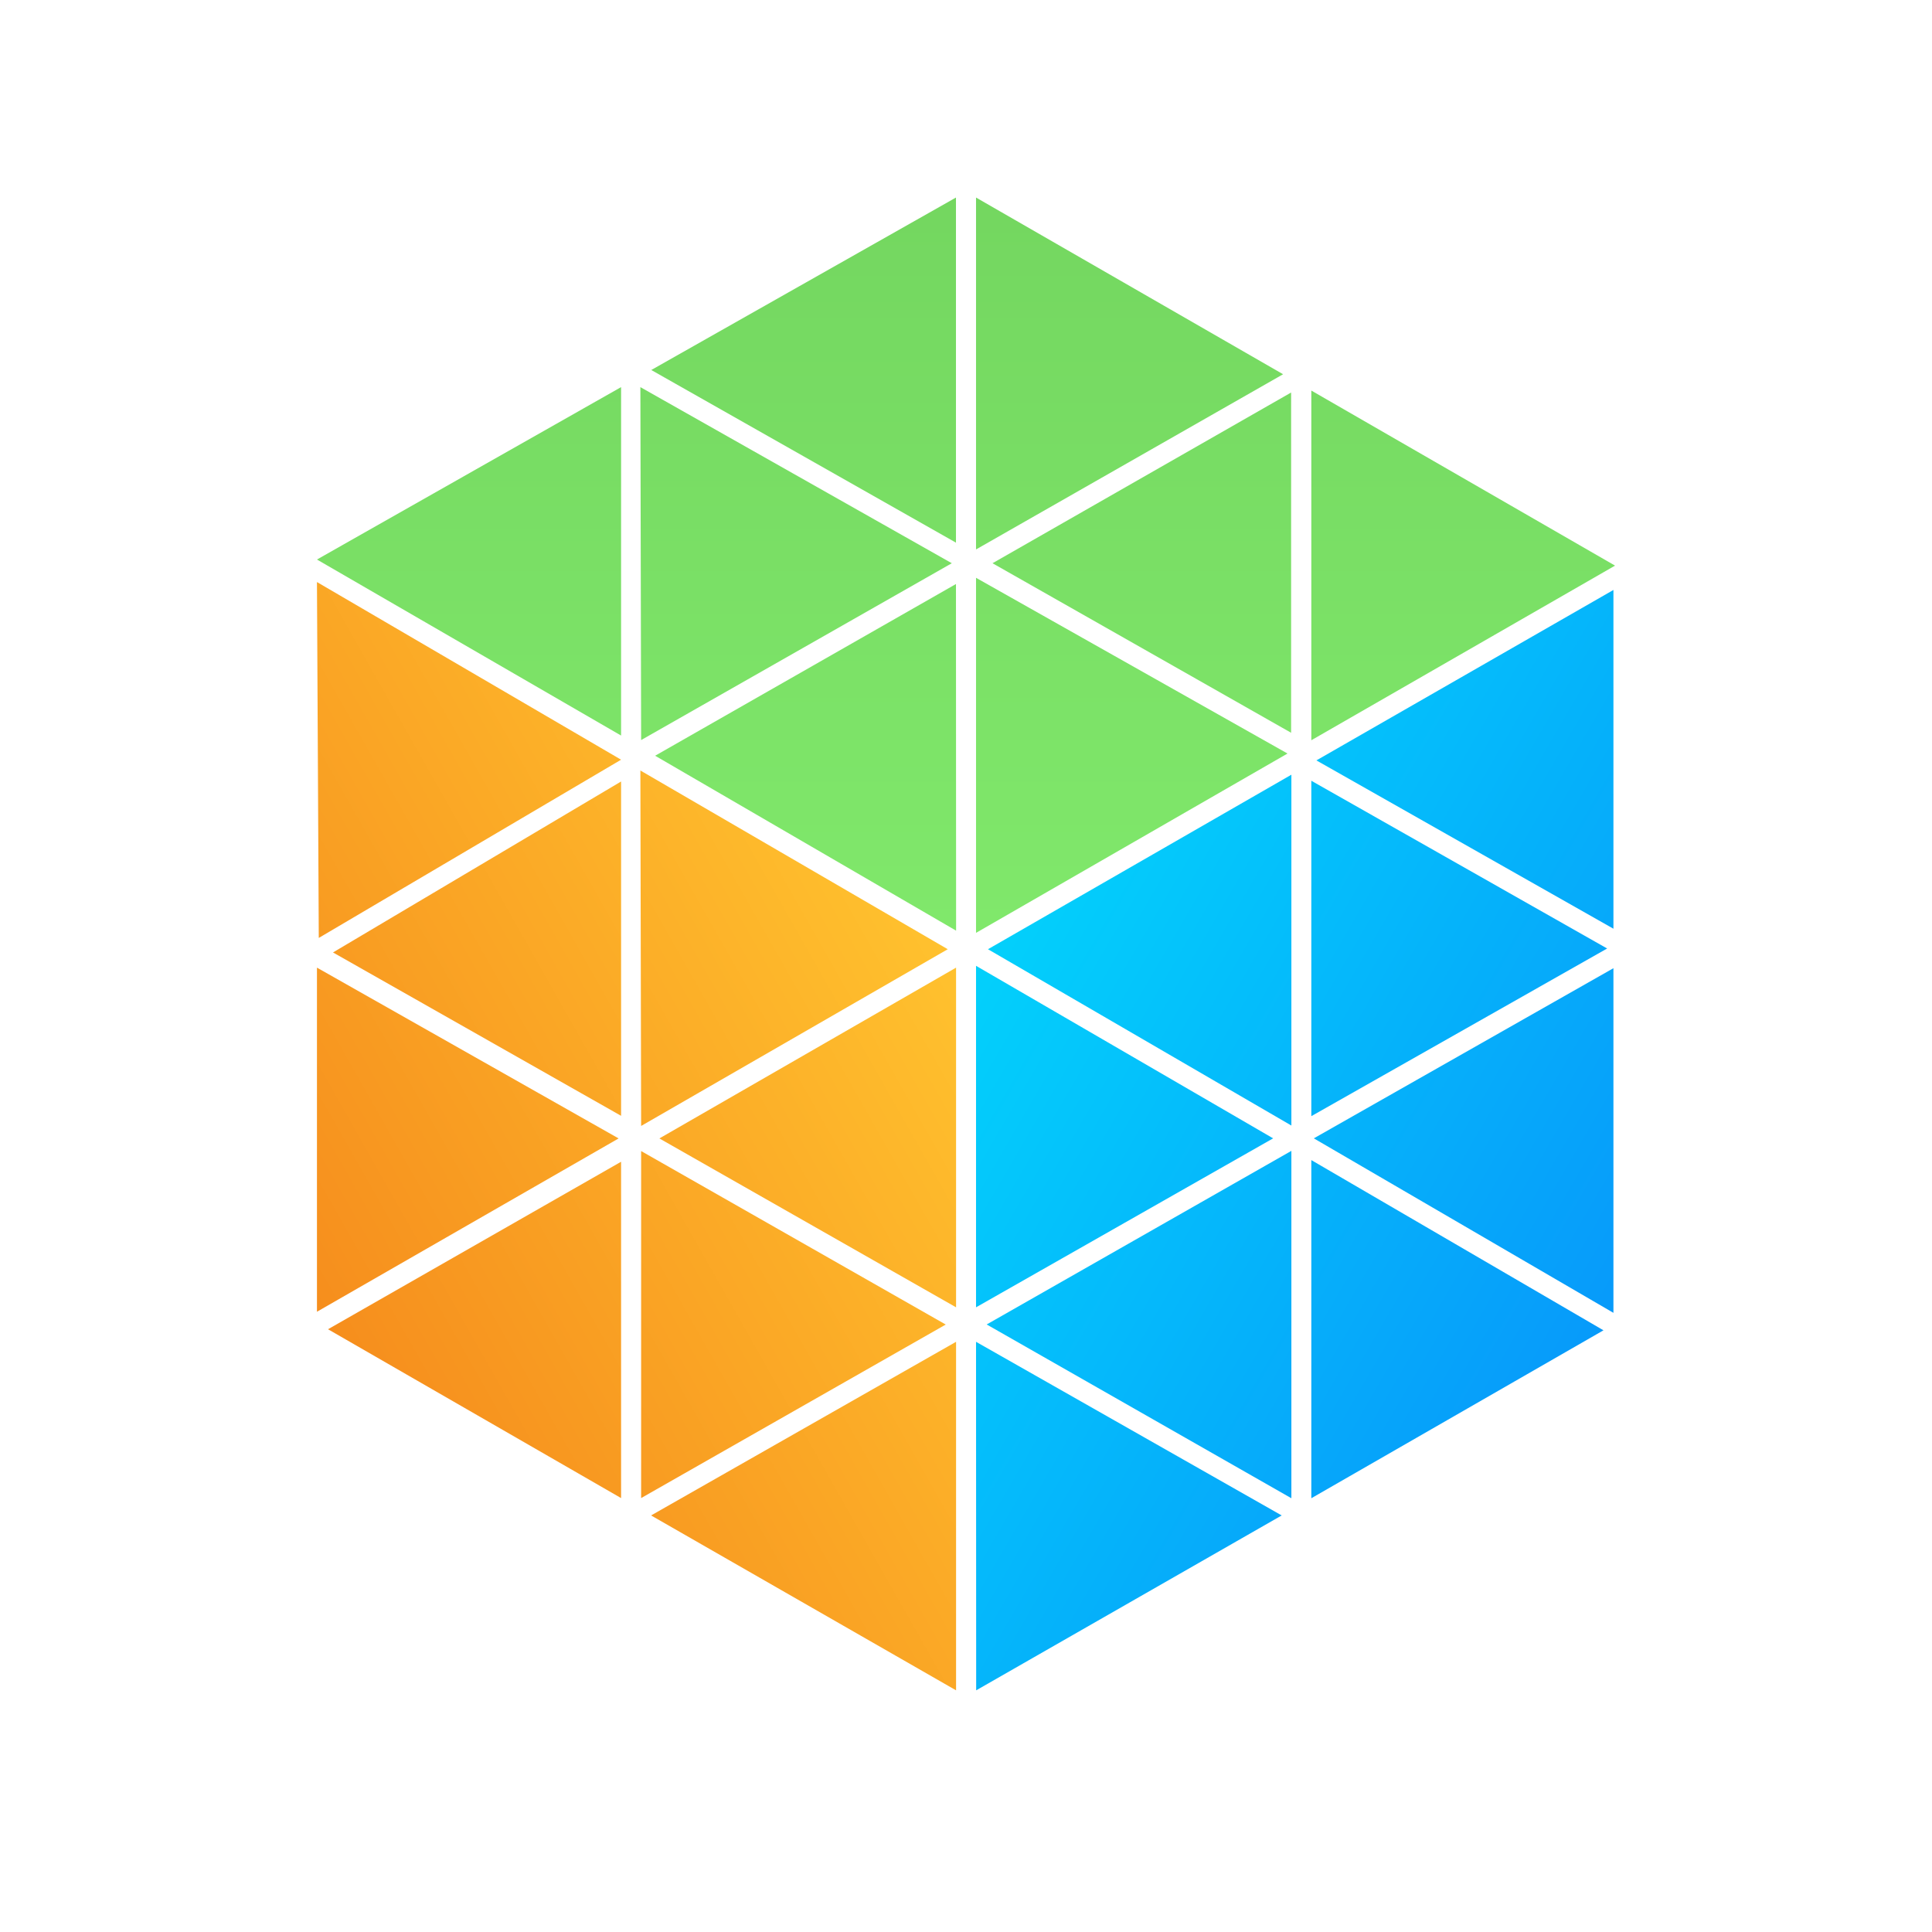
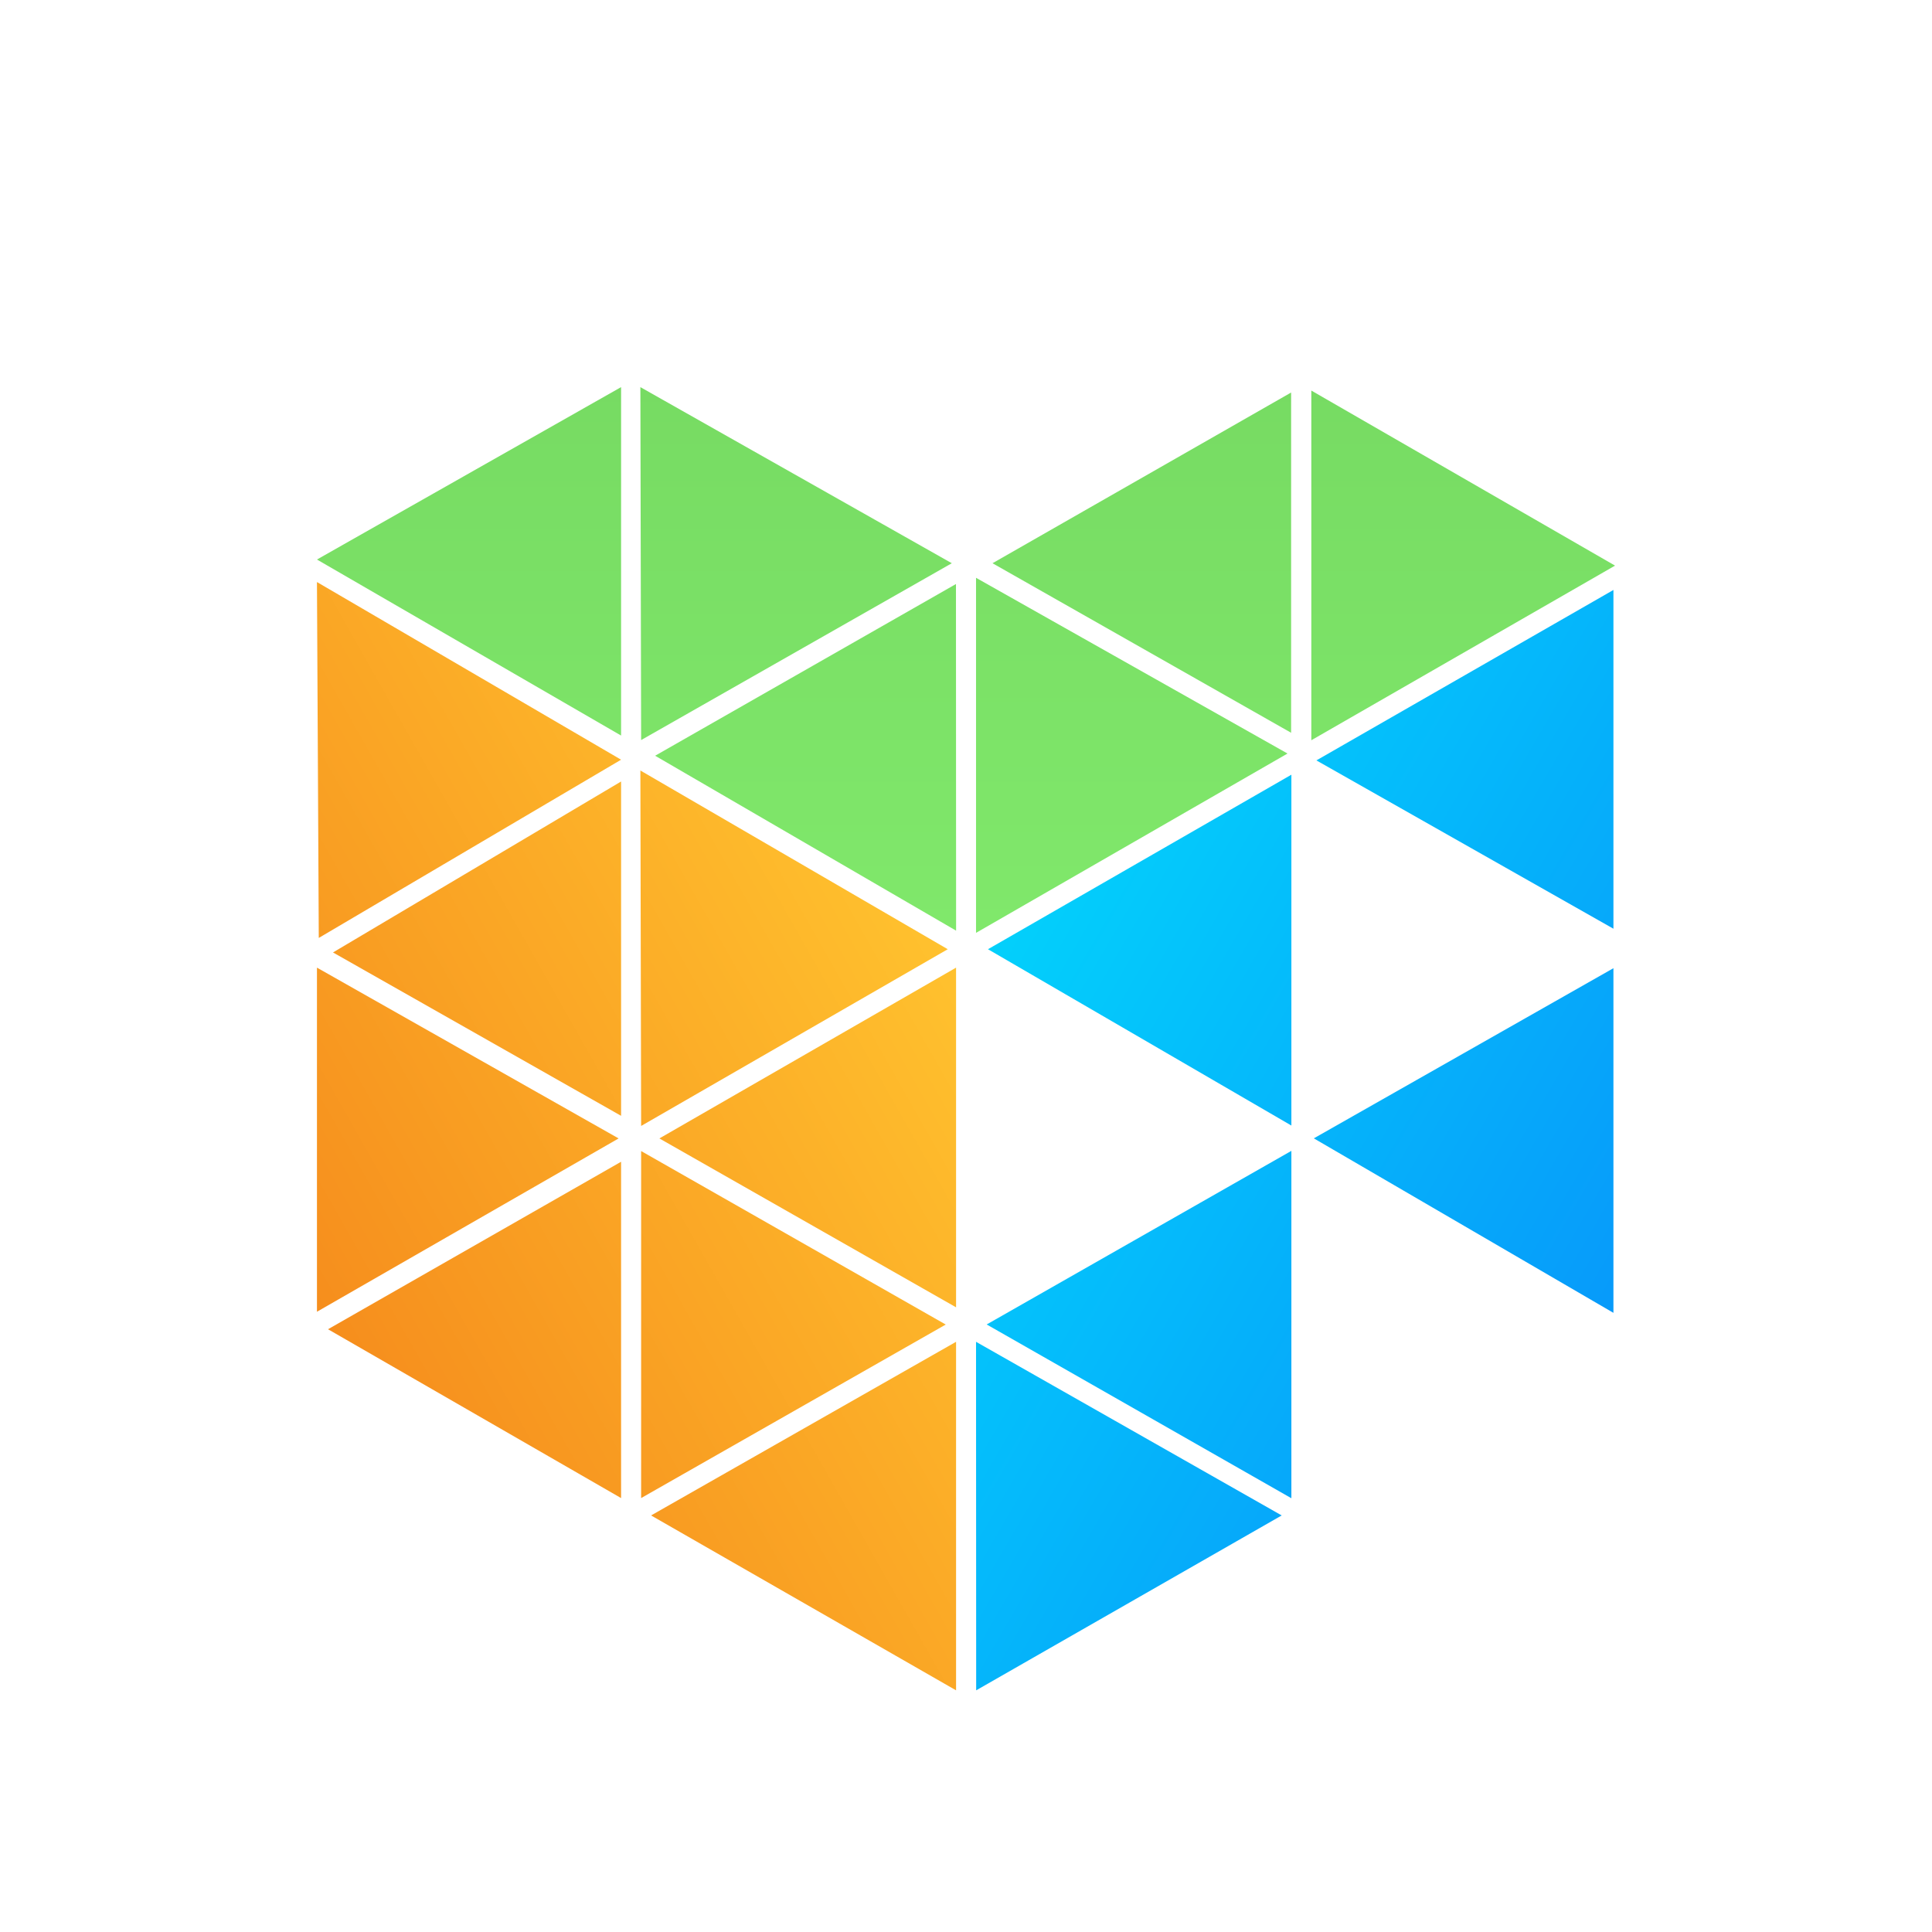
<svg xmlns="http://www.w3.org/2000/svg" version="1.1" id="Layer_1" x="0px" y="0px" width="72px" height="72px" viewBox="0 0 72 72" enable-background="new 0 0 72 72" xml:space="preserve">
  <g>
    <line fill="#008B83" x1="23.146" y1="14.427" x2="23.146" y2="27.412" />
    <g>
      <linearGradient id="SVGID_1_" gradientUnits="userSpaceOnUse" x1="29.948" y1="34.652" x2="29.948" y2="7.753">
        <stop offset="0" style="stop-color:#80E86B" />
        <stop offset="0.994" style="stop-color:#74D760" />
      </linearGradient>
-       <polygon fill="url(#SVGID_1_)" points="24.271,13.789 35.626,7.362 35.626,20.223   " />
      <linearGradient id="SVGID_2_" gradientUnits="userSpaceOnUse" x1="17.479" y1="34.652" x2="17.479" y2="7.753">
        <stop offset="0" style="stop-color:#80E86B" />
        <stop offset="0.994" style="stop-color:#74D760" />
      </linearGradient>
      <polyline fill="url(#SVGID_2_)" points="23.146,27.412 11.812,20.852 23.146,14.427   " />
      <linearGradient id="SVGID_3_" gradientUnits="userSpaceOnUse" x1="29.668" y1="34.652" x2="29.668" y2="7.753">
        <stop offset="0" style="stop-color:#80E86B" />
        <stop offset="0.994" style="stop-color:#74D760" />
      </linearGradient>
      <polygon fill="url(#SVGID_3_)" points="23.865,14.427 23.893,27.58 35.471,20.99   " />
      <linearGradient id="SVGID_4_" gradientUnits="userSpaceOnUse" x1="30.023" y1="34.652" x2="30.023" y2="7.753">
        <stop offset="0" style="stop-color:#80E86B" />
        <stop offset="0.994" style="stop-color:#74D760" />
      </linearGradient>
      <polygon fill="url(#SVGID_4_)" points="24.415,28.164 35.631,34.683 35.626,21.765   " />
      <linearGradient id="SVGID_5_" gradientUnits="userSpaceOnUse" x1="42.095" y1="34.652" x2="42.095" y2="7.753">
        <stop offset="0" style="stop-color:#80E86B" />
        <stop offset="0.994" style="stop-color:#74D760" />
      </linearGradient>
-       <polygon fill="url(#SVGID_5_)" points="36.374,7.362 36.374,20.476 47.817,13.947   " />
      <linearGradient id="SVGID_6_" gradientUnits="userSpaceOnUse" x1="42.552" y1="34.652" x2="42.552" y2="7.753">
        <stop offset="0" style="stop-color:#80E86B" />
        <stop offset="0.994" style="stop-color:#74D760" />
      </linearGradient>
      <polygon fill="url(#SVGID_6_)" points="48.116,14.628 48.116,27.308 36.988,20.99   " />
      <linearGradient id="SVGID_7_" gradientUnits="userSpaceOnUse" x1="54.529" y1="34.652" x2="54.529" y2="7.753">
        <stop offset="0" style="stop-color:#80E86B" />
        <stop offset="0.994" style="stop-color:#74D760" />
      </linearGradient>
      <polygon fill="url(#SVGID_7_)" points="48.869,14.555 48.869,27.587 60.188,21.079   " />
      <linearGradient id="SVGID_8_" gradientUnits="userSpaceOnUse" x1="42.178" y1="34.652" x2="42.178" y2="7.753">
        <stop offset="0" style="stop-color:#80E86B" />
        <stop offset="0.994" style="stop-color:#74D760" />
      </linearGradient>
      <polygon fill="url(#SVGID_8_)" points="36.374,21.533 36.374,34.765 47.982,28.082   " />
    </g>
    <g>
      <linearGradient id="SVGID_9_" gradientUnits="userSpaceOnUse" x1="56.987" y1="54.331" x2="33.554" y2="40.717">
        <stop offset="0" style="stop-color:#079AFA" />
        <stop offset="0.994" style="stop-color:#03D0FB" />
      </linearGradient>
-       <polygon fill="url(#SVGID_9_)" points="36.374,35.993 36.374,48.72 47.446,42.423   " />
      <linearGradient id="SVGID_10_" gradientUnits="userSpaceOnUse" x1="62.97" y1="44.033" x2="39.538" y2="30.419">
        <stop offset="0" style="stop-color:#079AFA" />
        <stop offset="0.994" style="stop-color:#03D0FB" />
      </linearGradient>
      <polygon fill="url(#SVGID_10_)" points="36.819,35.375 48.126,28.871 48.126,41.946   " />
      <linearGradient id="SVGID_11_" gradientUnits="userSpaceOnUse" x1="69.053" y1="33.563" x2="45.62" y2="19.949">
        <stop offset="0" style="stop-color:#079AFA" />
        <stop offset="0.994" style="stop-color:#03D0FB" />
      </linearGradient>
      <polygon fill="url(#SVGID_11_)" points="49.058,28.338 60.128,21.986 60.128,34.611   " />
      <linearGradient id="SVGID_12_" gradientUnits="userSpaceOnUse" x1="63.218" y1="43.606" x2="39.785" y2="29.992">
        <stop offset="0" style="stop-color:#079AFA" />
        <stop offset="0.994" style="stop-color:#03D0FB" />
      </linearGradient>
-       <polygon fill="url(#SVGID_12_)" points="48.869,29.096 48.869,41.596 59.894,35.348   " />
      <linearGradient id="SVGID_13_" gradientUnits="userSpaceOnUse" x1="62.918" y1="44.125" x2="39.485" y2="30.511">
        <stop offset="0" style="stop-color:#079AFA" />
        <stop offset="0.994" style="stop-color:#03D0FB" />
      </linearGradient>
      <polygon fill="url(#SVGID_13_)" points="48.962,42.423 60.128,36.082 60.128,48.926   " />
      <linearGradient id="SVGID_14_" gradientUnits="userSpaceOnUse" x1="57.028" y1="54.274" x2="33.595" y2="40.66">
        <stop offset="0" style="stop-color:#079AFA" />
        <stop offset="0.994" style="stop-color:#03D0FB" />
      </linearGradient>
-       <polygon fill="url(#SVGID_14_)" points="48.869,43.233 48.869,55.835 59.757,49.577   " />
      <linearGradient id="SVGID_15_" gradientUnits="userSpaceOnUse" x1="56.883" y1="54.51" x2="33.45" y2="40.896">
        <stop offset="0" style="stop-color:#079AFA" />
        <stop offset="0.994" style="stop-color:#03D0FB" />
      </linearGradient>
      <polygon fill="url(#SVGID_15_)" points="48.126,42.889 48.126,55.835 36.771,49.359   " />
      <linearGradient id="SVGID_16_" gradientUnits="userSpaceOnUse" x1="50.876" y1="64.85" x2="27.443" y2="51.236">
        <stop offset="0" style="stop-color:#079AFA" />
        <stop offset="0.994" style="stop-color:#03D0FB" />
      </linearGradient>
      <polygon fill="url(#SVGID_16_)" points="36.374,50.005 47.765,56.476 36.379,62.994   " />
    </g>
    <g>
      <linearGradient id="SVGID_17_" gradientUnits="userSpaceOnUse" x1="20.942" y1="64.819" x2="44.54" y2="51.453">
        <stop offset="0" style="stop-color:#F68E1D" />
        <stop offset="0.994" style="stop-color:#FFC12E" />
      </linearGradient>
      <polygon fill="url(#SVGID_17_)" points="35.63,50.005 35.63,62.994 24.264,56.476   " />
      <linearGradient id="SVGID_18_" gradientUnits="userSpaceOnUse" x1="15.03" y1="54.382" x2="38.628" y2="41.016">
        <stop offset="0" style="stop-color:#F68E1D" />
        <stop offset="0.994" style="stop-color:#FFC12E" />
      </linearGradient>
      <polygon fill="url(#SVGID_18_)" points="35.245,49.362 23.893,55.829 23.893,42.896   " />
      <linearGradient id="SVGID_19_" gradientUnits="userSpaceOnUse" x1="14.892" y1="54.137" x2="38.489" y2="40.771">
        <stop offset="0" style="stop-color:#F68E1D" />
        <stop offset="0.994" style="stop-color:#FFC12E" />
      </linearGradient>
      <polygon fill="url(#SVGID_19_)" points="24.573,42.426 35.63,48.72 35.63,36.061   " />
      <linearGradient id="SVGID_20_" gradientUnits="userSpaceOnUse" x1="9.012" y1="43.758" x2="32.61" y2="30.391">
        <stop offset="0" style="stop-color:#F68E1D" />
        <stop offset="0.994" style="stop-color:#FFC12E" />
      </linearGradient>
      <polygon fill="url(#SVGID_20_)" points="23.893,41.961 35.32,35.375 23.865,28.714   " />
      <linearGradient id="SVGID_21_" gradientUnits="userSpaceOnUse" x1="3.081" y1="33.287" x2="26.679" y2="19.921">
        <stop offset="0" style="stop-color:#F68E1D" />
        <stop offset="0.994" style="stop-color:#FFC12E" />
      </linearGradient>
      <polygon fill="url(#SVGID_21_)" points="11.812,21.691 23.146,28.312 11.88,34.954   " />
      <linearGradient id="SVGID_22_" gradientUnits="userSpaceOnUse" x1="8.841" y1="43.456" x2="32.439" y2="30.089">
        <stop offset="0" style="stop-color:#F68E1D" />
        <stop offset="0.994" style="stop-color:#FFC12E" />
      </linearGradient>
      <polygon fill="url(#SVGID_22_)" points="12.41,35.495 23.146,29.124 23.146,41.583   " />
      <linearGradient id="SVGID_23_" gradientUnits="userSpaceOnUse" x1="9.141" y1="43.986" x2="32.739" y2="30.619">
        <stop offset="0" style="stop-color:#F68E1D" />
        <stop offset="0.994" style="stop-color:#FFC12E" />
      </linearGradient>
      <polygon fill="url(#SVGID_23_)" points="11.812,36.061 11.812,48.885 23.054,42.426   " />
      <linearGradient id="SVGID_24_" gradientUnits="userSpaceOnUse" x1="14.935" y1="54.214" x2="38.532" y2="40.847">
        <stop offset="0" style="stop-color:#F68E1D" />
        <stop offset="0.994" style="stop-color:#FFC12E" />
      </linearGradient>
      <polygon fill="url(#SVGID_24_)" points="12.224,49.537 23.146,55.829 23.146,43.295   " />
    </g>
  </g>
</svg>